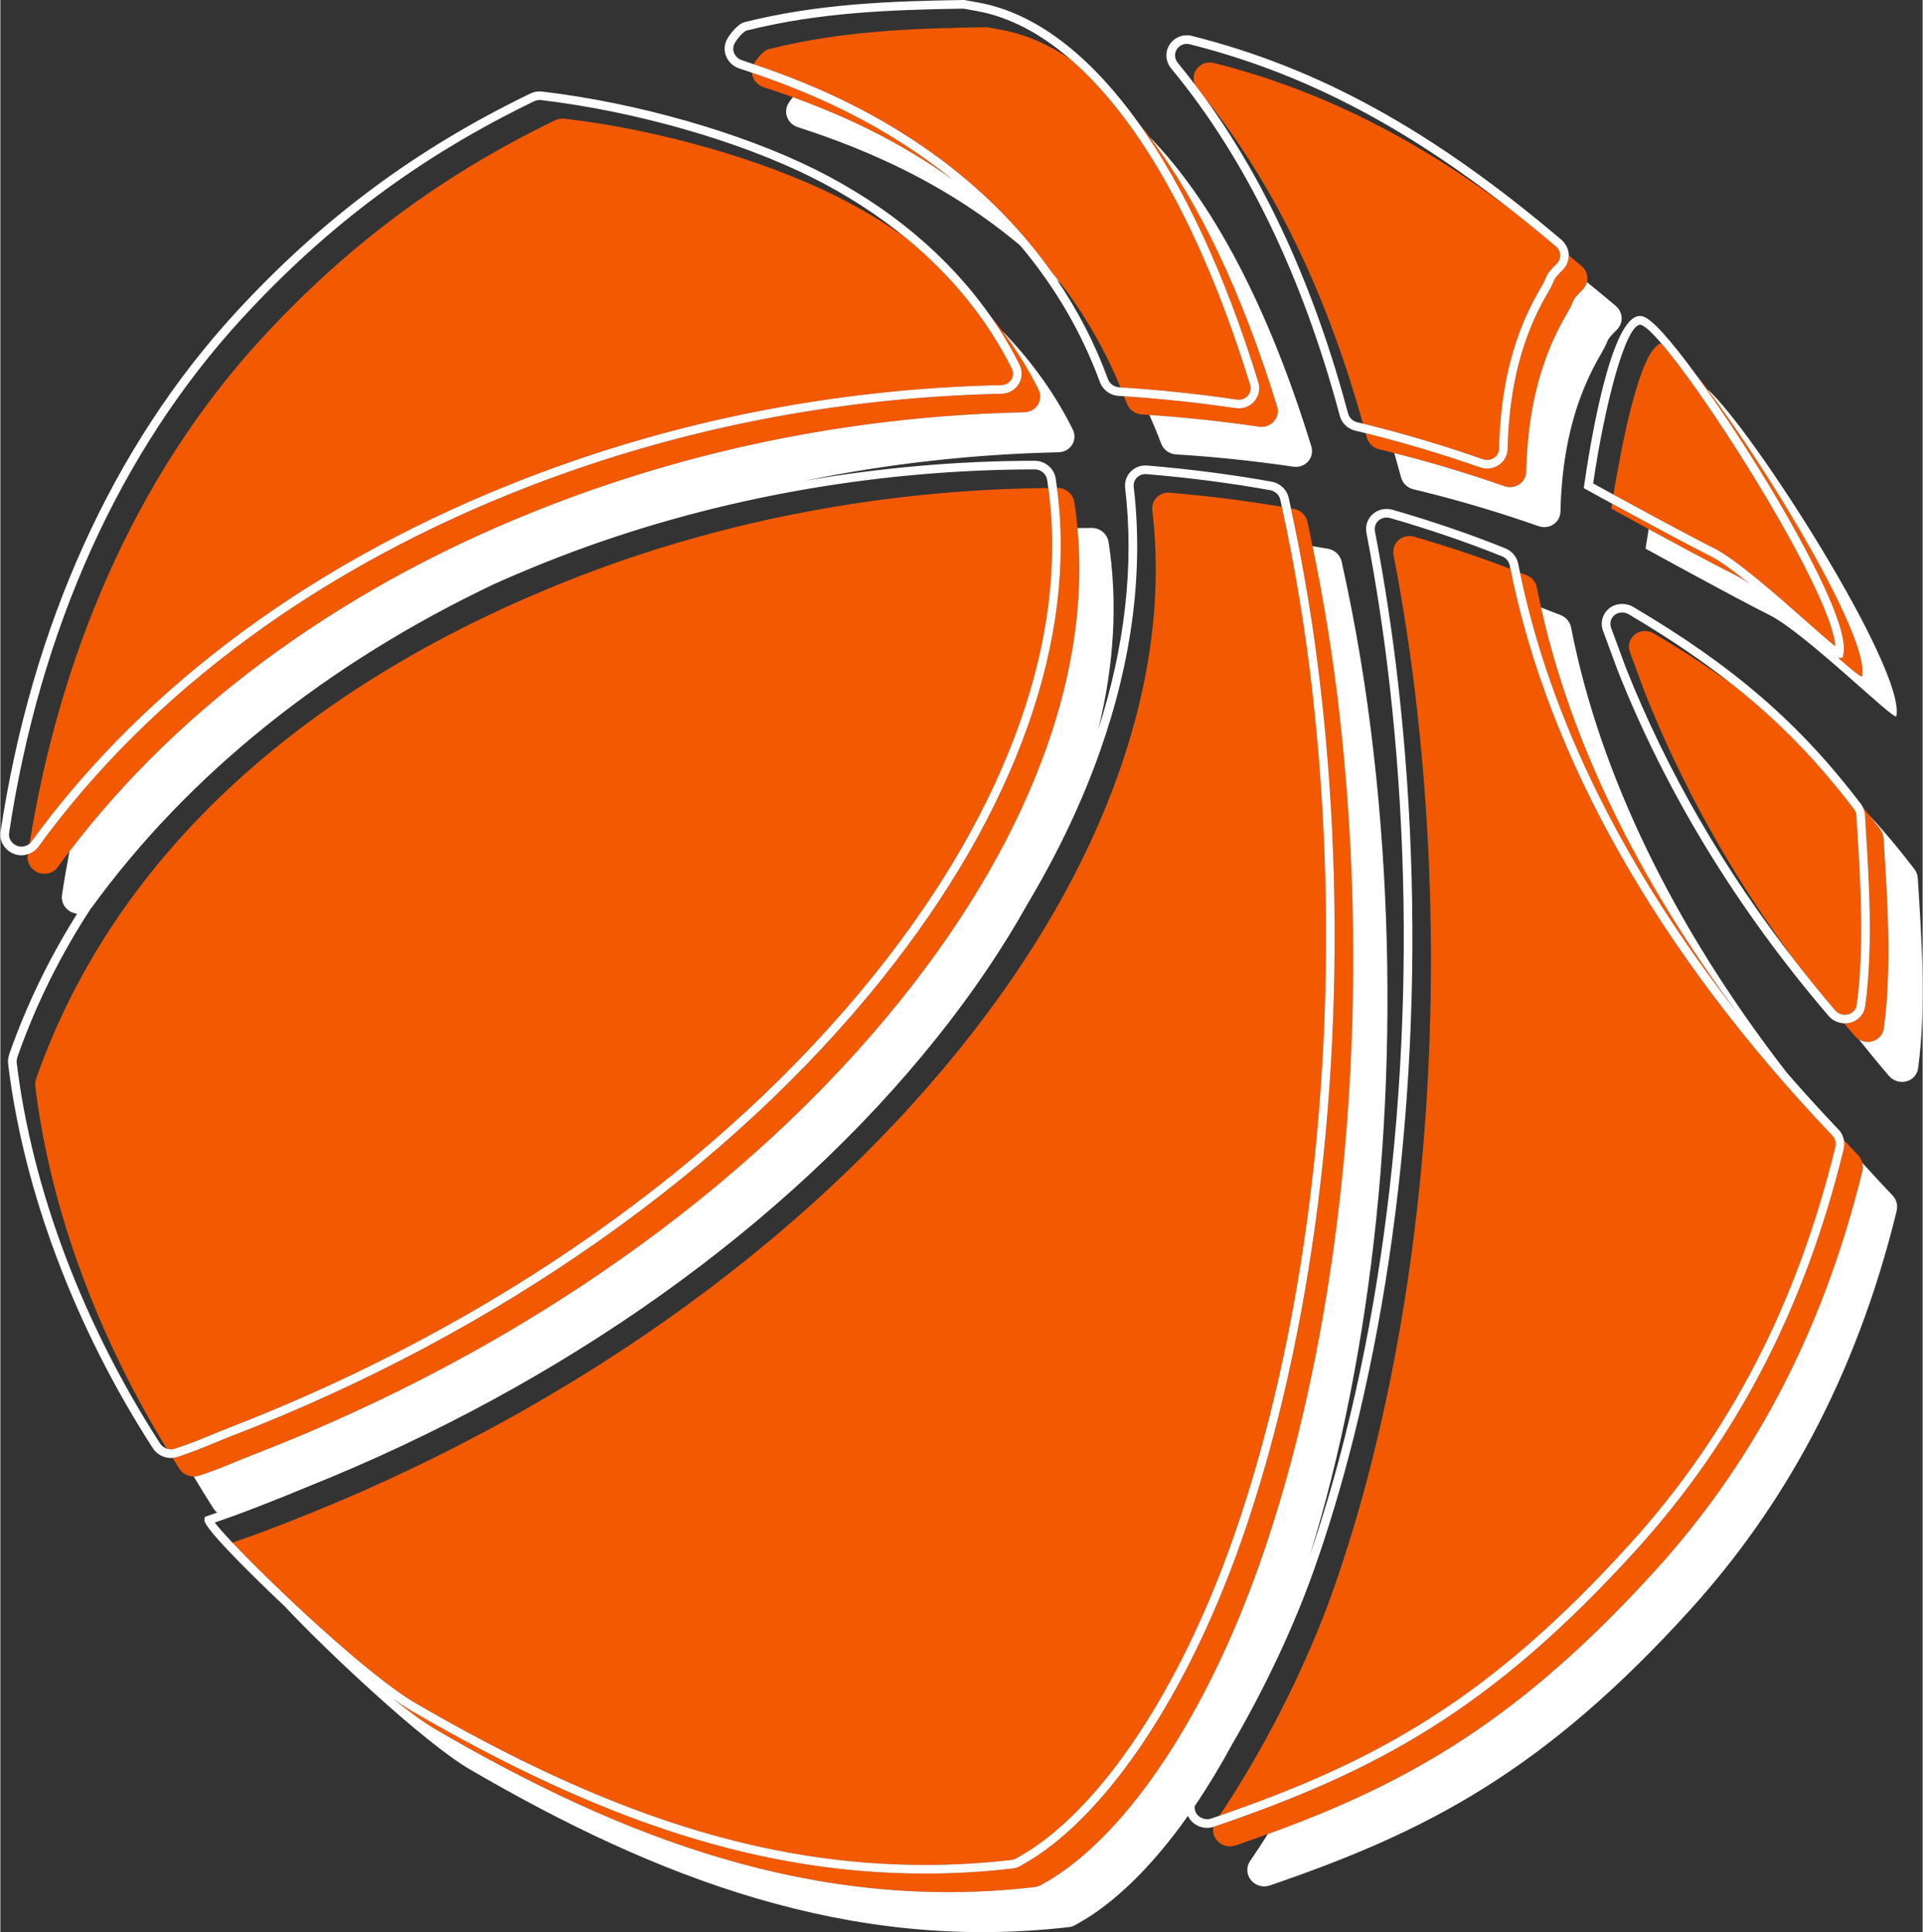
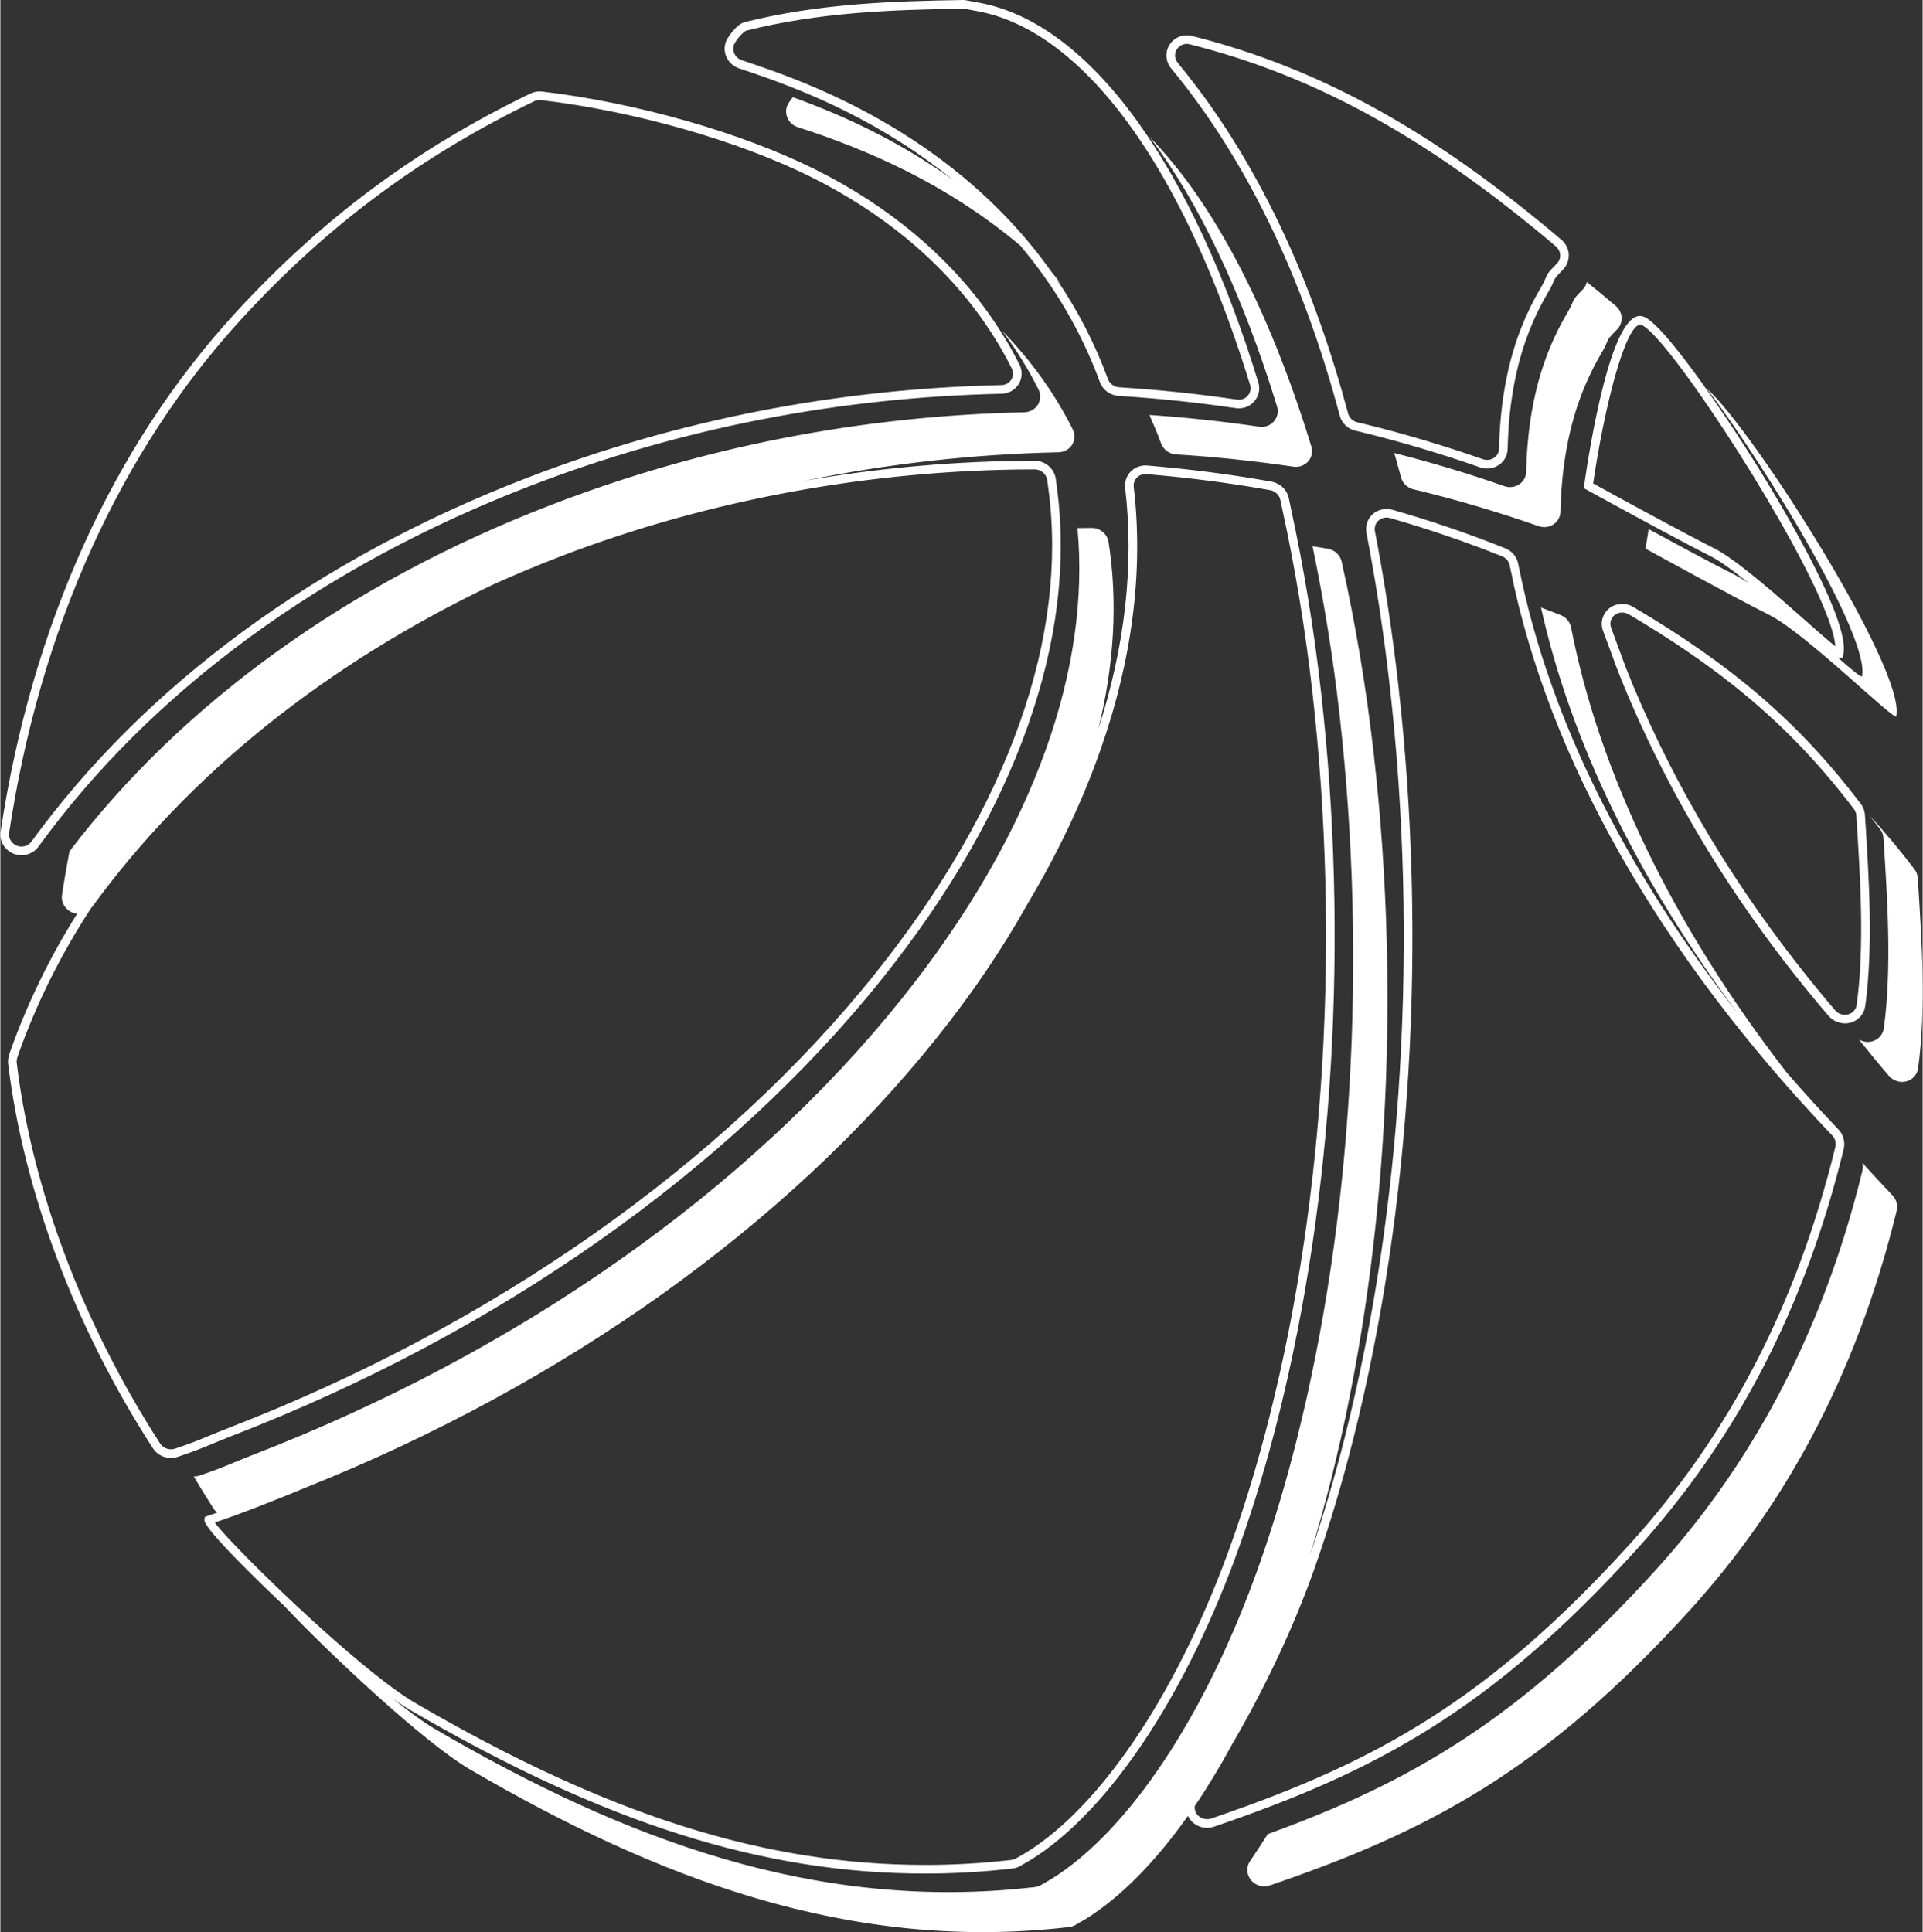
<svg xmlns="http://www.w3.org/2000/svg" xml:space="preserve" width="1852px" height="1861px" version="1.1" style="shape-rendering:geometricPrecision; text-rendering:geometricPrecision; image-rendering:optimizeQuality; fill-rule:evenodd; clip-rule:evenodd" viewBox="0 0 1731.55 1740.62">
  <rect x="0" y="0" width="1731.55" height="1740.62" fill="#333333" stroke="none" />
  <defs>
    <style type="text/css">
   
    .fil0 {fill:#F25900;fill-rule:nonzero}
    .fil1 {fill:white;fill-rule:nonzero}
   
  </style>
  </defs>
  <g id="Layer_x0020_1">
-     <path class="fil0" d="M1575.66 526.01c-13.71,-11.17 -26.43,-20.64 -35.33,-25.09 -21.26,-10.65 -62.56,-33.02 -88.55,-47.21 -0.43,2.85 -0.67,4.51 -0.67,4.51 0,0 14.51,7.99 33.65,18.41 25.52,13.88 59.27,32.07 77.9,41.4 3.76,1.88 8.17,4.64 13,7.98l0 0zm-687.06 -501.53c-69.45,1.07 -131.9,3.56 -196.74,19.85 -4.19,1.04 -10.65,8.64 -13.29,13.51 30.44,10.21 59.22,21.9 85.52,34.99 77.04,38.3 138.85,90.04 182.86,152.25 2.78,3.42 5.59,6.82 8.26,10.31 22.05,28.86 40.02,60.18 53.73,93.58 33.96,2.1 69.24,5.79 104.91,11.01 3.86,0.59 7.41,-0.78 9.78,-3.46 2.38,-2.69 3.16,-6.34 2.1,-9.78 -42.29,-137.81 -98.99,-239.27 -162.14,-293.66 -20.21,-13.49 -40.97,-22.36 -62.03,-26.25l-12.96 -2.35 0 0zm-30.42 137.61c-28.97,-23.51 -61.55,-44.41 -97.54,-62.3 -25.74,-12.81 -53.9,-24.26 -83.66,-34.29 0.46,5.94 4.57,11.2 10.51,13.06 8.94,2.86 17.73,5.87 26.39,9.01 24.27,8.76 47.43,18.55 69.08,29.33 27.02,13.43 52.09,28.56 75.22,45.19zm271.27 199.58c-3.46,3.94 -8.54,6.21 -13.9,6.21 -0.95,0 -1.9,-0.07 -2.84,-0.21 -34.18,-5 -67.97,-8.56 -100.6,-10.69 0.84,2.17 1.77,4.3 2.57,6.49 2.08,5.6 7.39,9.52 13.41,9.88 2.29,0.14 4.64,0.34 6.94,0.49 31.88,2.13 65.06,5.62 98.85,10.57 5.02,0.76 10.03,-1.07 13.25,-4.73 3.27,-3.68 4.37,-8.75 2.9,-13.5 -31.37,-102.22 -70.74,-184.58 -114.87,-242.84 -3.46,-4.57 -6.94,-9.02 -10.46,-13.29 41.59,57.97 78.66,137.3 108.46,234.4 1.87,6.06 0.48,12.51 -3.71,17.22l0 0zm-901.38 948.78c238.45,-92.22 445.92,-238.14 584.08,-410.96 59.83,-74.79 103.71,-151.04 130.39,-226.5 24.22,-68.51 33.45,-134.74 27.7,-197.23 -0.72,-7.89 -1.65,-15.74 -2.86,-23.52 -1.16,-7.24 -7.61,-12.68 -15.11,-12.67 -0.15,0 -0.31,0 -0.46,0 8.94,67.59 0.17,139.57 -26.19,214.13 -26.84,75.92 -70.92,152.51 -131.02,227.64 -138.54,173.28 -346.55,319.65 -585.71,412.14 -8,3.12 -13.63,5.45 -18.61,7.52 -8.9,3.69 -15.93,6.6 -30.73,11.55 -1.46,0.48 -2.96,0.72 -4.47,0.83 2.05,3.28 4.07,6.59 6.17,9.82 2.88,4.45 7.86,6.99 12.97,6.98 1.57,0 3.15,-0.22 4.69,-0.73 22.87,-7.65 26.78,-10.3 49.16,-19.01l0 0.01zm-22 -24.22c237.9,-92 444.75,-237.52 582.45,-409.76 59.56,-74.44 103.21,-150.27 129.76,-225.37 26.08,-73.74 34.67,-144.82 25.69,-211.43 -144.41,1.19 -289.55,28.27 -420.4,78.63 -247.37,95.22 -419.8,250.99 -490.84,451.93 -1.28,3.77 -1.54,6.03 -1.3,8.14 13.82,114.41 58.54,228.94 118.4,326.65 2.33,0.81 4.91,0.92 7.28,0.14 14.51,-4.86 21.43,-7.72 30.19,-11.35 5.02,-2.08 10.69,-4.44 18.77,-7.58zm627.19 393.89c0,0 0.01,0 0.01,0 25.7,0 51.76,-1.52 77.46,-4.51 1.68,-0.22 2.78,-0.56 3.88,-1.2l9.55 -5.53c69.13,-42.85 138.54,-147.92 185.55,-281 12.38,-34.95 23.68,-72.62 33.58,-111.96 49.98,-198.67 63.68,-430.28 38.57,-652.17 -6.4,-56.87 -15.72,-113.05 -27.57,-167.2 -32.5,-5.5 -66.35,-9.8 -100.9,-12.69 -4.38,-0.37 -8.66,1.13 -11.73,4.2 -3.03,3.05 -4.5,7.32 -4.03,11.59 8.86,75.21 -1.29,154.79 -30.19,236.53 -29.22,82.69 -76.57,165.26 -140.63,245.37 -145.37,181.78 -362.81,335.01 -612.15,431.46 -18.73,7.27 -25.75,9.91 -45.6,16.72 37.05,39.22 122.71,120.02 164.56,144.42 173.19,100.96 314.95,145.97 459.65,145.97l-0.01 0zm317.55 -402.3c-9.96,39.58 -21.33,77.48 -33.79,112.66 -47.57,134.69 -118.19,241.26 -188.89,285.07l-9.63 5.59c-2.52,1.46 -4.86,1.93 -6.82,2.19 -26.05,3.03 -52.42,4.57 -78.42,4.57 -0.01,0 -0.01,0 -0.01,0 -146.15,0 -289.11,-45.35 -463.57,-147.03 -5.03,-2.93 -10.63,-6.67 -16.52,-10.86 14.89,11.97 28.43,21.9 39.07,28.09 166.86,97.26 341.22,165.06 539.53,141.96 2,-0.26 3.66,-0.7 5.38,-1.7l9.53 -5.52c69.9,-43.31 139.7,-148.39 187.28,-283.07 12.45,-35.16 23.78,-72.98 33.68,-112.31 50.07,-199.03 63.83,-431.16 38.67,-653.55 -5.81,-51.55 -14.08,-102.47 -24.37,-151.86 -1.53,-7.38 -2.98,-14.81 -4.61,-22.11 -1.33,-5.82 -6.09,-10.42 -12.14,-11.56 -0.89,-0.16 -1.8,-0.29 -2.69,-0.45 11.6,53.49 20.76,108.88 27.08,164.96 25.21,222.78 11.44,455.38 -38.76,654.93l0 0zm108.67 -791.27c-3.76,3.3 -5.49,8.37 -4.57,13.27 8.77,45.43 15.84,91.88 21.03,138.05 26.06,230.13 11.73,470.68 -40.24,677.24 -10.39,41.37 -22.29,81.1 -35.38,118.07 -26.28,74.37 -66.34,149.4 -102.22,202.57 139.93,-48.5 241.4,-103.12 370.01,-245.08 89.75,-99.1 150.18,-215.91 184.74,-357.09 0.94,-3.96 0.01,-7.78 -2.55,-10.46 -155.85,-163.52 -256.06,-339.98 -290.04,-510.57 -27.89,-10.68 -56.96,-20.43 -86.75,-29.02 -4.96,-1.4 -10.24,-0.27 -14.03,3.02zm232.1 927.32c82.6,-91.22 148.54,-207.27 185.62,-358.77 0.6,-2.5 0.62,-5.08 0.04,-7.52 -0.57,-2.41 -1.75,-4.67 -3.56,-6.56 -4.41,-4.64 -8.76,-9.27 -13.07,-13.92 0.49,2.68 0.45,5.5 -0.22,8.31 -34.87,142.49 -95.88,260.39 -186.52,360.48 -132.03,145.72 -235.66,200.22 -380.72,249.78 -0.16,0.06 -0.33,0.08 -0.49,0.13 -0.8,4.05 0.15,8.39 2.91,11.88 4.07,4.97 10.86,6.99 16.92,4.9 9.9,-3.38 19.61,-6.8 29.19,-10.28 127.05,-46.1 226.88,-102.64 349.9,-238.43l0 0zm-103.81 -866.57c-1.34,-6.07 -2.63,-12.12 -3.8,-18.15 -0.98,-4.96 -4.46,-9.06 -9.26,-11 -1.92,-0.78 -3.91,-1.5 -5.84,-2.26 27.24,131.96 94.45,267.45 196.62,397.62 -91.18,-121.83 -151.22,-246.89 -177.72,-366.21zm-891.11 -92.66c134.82,-51.92 278.11,-79.93 425.75,-83.22 4.98,-0.11 9.58,-2.7 12.16,-6.86 2.54,-4.14 2.75,-9.34 0.51,-13.78 -9.19,-18.41 -20.11,-36.01 -32.65,-52.72 -3.52,-4.69 -7.19,-9.29 -10.96,-13.84 9.96,14.18 18.85,28.92 26.5,44.24 2.84,5.64 2.59,12.2 -0.67,17.54 -3.3,5.32 -9.04,8.57 -15.39,8.72 -147.24,3.27 -290.03,31.18 -424.44,82.95 -187.96,72.35 -341.26,184.83 -443.31,325.28 -2.33,3.19 -5.68,5.42 -9.41,6.59 -0.04,0.24 -0.08,0.5 -0.12,0.74 -1.02,6.64 2.83,13.16 9.29,15.78 6.41,2.64 13.73,0.61 17.68,-4.81 3.48,-4.79 7.02,-9.53 10.62,-14.24 102.38,-134.44 252.19,-242.22 434.44,-312.37zm-21.97 -24.22c135.25,-52.09 278.93,-80.18 427.06,-83.48 3.71,-0.08 7.05,-1.95 8.95,-5.01 1.84,-3.02 1.98,-6.75 0.35,-9.98 -22.13,-44.35 -54.46,-84.04 -95.31,-117.58 -19.47,-13.87 -40.49,-26.53 -63.03,-37.76 -66.16,-32.91 -158.89,-59.61 -244.59,-69.71 -2.89,-0.32 -5.82,0.18 -8.34,1.4 -102.33,49.5 -187.31,112.68 -264.57,196.75 -116.23,126.57 -182.37,289.55 -208.95,455.03 0.6,-0.51 1.17,-1.06 1.63,-1.7 102.93,-141.67 257.44,-255.07 446.8,-327.95l0 -0.01zm1189.74 483.42c4.13,-1.09 7.16,-4.44 7.71,-8.52 7.2,-52.68 3.33,-113.55 -0.1,-167.26l-0.21 -3.46c-0.14,-2.07 -0.9,-4.08 -2.2,-5.8 -32.6,-42.83 -66.72,-78.17 -107.89,-110.94 -21.99,-16.03 -45.82,-31.53 -72.26,-47.14 -5.43,-3.22 -12.26,-2.95 -17.13,0.84 -2.18,1.73 -3.72,3.94 -4.6,6.4 -1.06,2.98 -1.11,6.27 0.09,9.45l13.28 36.03c32.6,82.13 77.24,163.84 137.02,244.35 11.16,14.31 22.68,28.46 34.63,42.42 2.21,2.53 5.42,4 8.78,4 0.98,0 1.95,-0.12 2.89,-0.37l-0.01 0zm21.58 24.34c5.62,-1.48 9.8,-6.08 10.56,-11.76 7.41,-54.2 3.18,-117.04 -0.28,-171.48 -0.2,-2.85 -1.25,-5.6 -2.98,-7.89 -3.3,-4.33 -6.61,-8.57 -9.94,-12.75 -1.86,-2.33 -3.73,-4.59 -5.6,-6.87 1,2.1 1.65,4.33 1.81,6.65l0.21 3.49c3.45,54.07 7.34,115.36 0.04,168.79 -0.97,7.21 -6.23,13.09 -13.41,15 -1.59,0.41 -3.23,0.63 -4.87,0.63 -0.25,0 -0.49,-0.08 -0.73,-0.08 3.18,3.81 6.33,7.62 9.59,11.42 1.08,1.24 2.34,2.26 3.7,3.09 3.53,2.13 7.82,2.84 11.9,1.76l0 0zm-609.01 -875.2c-2.58,4.04 -2.81,9.01 -0.9,13.29 3.04,4 6.08,7.99 9.05,12.1 57.85,72.55 107.14,167.5 142.22,293.26l2.87 0.69c34.84,8.59 70.23,19.15 105.21,31.39 1.24,0.44 2.51,0.66 3.81,0.66 2.19,0 4.3,-0.63 6.1,-1.82 2.81,-1.85 4.52,-4.94 4.6,-8.29 0.82,-37.36 6.51,-71.19 16.9,-100.55 5.31,-15.09 12.05,-29.64 20.01,-43.23 3.42,-5.79 4.54,-8.5 5.27,-10.3 1.61,-3.9 2.42,-5.09 10.05,-12.86 1.97,-2.05 3.02,-4.87 2.86,-7.72 -0.18,-2.86 -1.6,-5.66 -3.89,-7.64 -13.94,-11.84 -27.68,-23.04 -41.29,-33.68 -81.12,-60.34 -166.54,-106.39 -267.02,-131.6 -6.23,-1.58 -12.56,1.12 -15.85,6.3zm322.34 190.16c-0.83,2 -2.07,5.02 -5.76,11.28 -7.71,13.16 -14.23,27.25 -19.38,41.88 -10.12,28.58 -15.66,61.6 -16.47,98.13 -0.13,5.91 -3.16,11.36 -8.08,14.61 -3.07,2.02 -6.67,3.09 -10.39,3.09 -2.17,0 -4.32,-0.37 -6.38,-1.09 -34.29,-12 -68.97,-22.35 -103.11,-30.82 0.35,1.3 0.73,2.56 1.08,3.86 1.4,5.26 5.71,9.44 11.22,10.72l7.86 1.89c1.88,0.46 3.79,0.99 5.67,1.47 32.79,8.27 66.14,18.25 99.17,29.8 4.49,1.59 9.45,0.98 13.33,-1.59 3.9,-2.56 6.24,-6.81 6.34,-11.43 0.82,-36.97 6.44,-70.42 16.68,-99.36 5.31,-15.08 11.97,-29.34 19.71,-42.55 9.25,-15.69 2.32,-9.76 14.73,-22.4 1.78,-1.84 2.95,-4.12 3.53,-6.57 0.33,-1.33 0.53,-2.7 0.45,-4.1 -0.26,-3.93 -2.15,-7.7 -5.24,-10.36 -3.83,-3.25 -7.67,-6.42 -11.52,-9.61 0.04,4.73 -1.72,9.33 -5.02,12.74 -7.14,7.29 -7.36,7.83 -8.42,10.41zm53.72 192.43c25.73,14.04 68.9,37.47 90.75,48.42 19.68,9.85 55.93,41.88 82.39,65.27 10.29,9.09 20.84,18.4 26.67,23 -2.69,-46.12 -109.6,-218.12 -156.71,-272.93 -19.96,4.11 -37.41,101.05 -43.1,136.24zm207.11 143.83l-0.66 3.07 -3.47 0.24c-0.18,0 -0.37,-0.02 -0.56,-0.04 12.54,10.98 21.13,18.14 21.48,16.5 7.23,-34.04 -83.75,-184.97 -139.59,-258.89 -3.78,-5 -7.39,-9.64 -10.8,-13.87 19.65,26.83 41.07,59.34 57.18,85.34 19.57,31.58 82.92,137.03 76.42,167.65z" />
    <path class="fil1" d="M1426.29 439.75l2.35 1.3c0.27,0.15 9.64,5.3 23.14,12.67 25.99,14.18 67.29,36.56 88.55,47.21 8.9,4.45 21.62,13.92 35.33,25.09 15.22,12.4 31.64,26.9 45.41,39.06 25.94,22.93 31.18,27.19 34.42,27.59 0.19,0.03 0.37,0.04 0.56,0.04l3.47 -0.23 0.65 -3.08c6.51,-30.62 -56.85,-136.06 -76.42,-167.64 -16.11,-26 -37.54,-58.51 -57.18,-85.35 -20.44,-27.92 -38.96,-49.68 -47.56,-51.51 -0.7,-0.15 -1.42,-0.22 -2.13,-0.22 -26.29,0 -45.08,116.66 -50.21,152.41l-0.38 2.66 0 0zm-760.58 -378.08c3.81,1.22 7.5,2.56 11.26,3.82 29.76,10.04 57.92,21.49 83.66,34.29 35.99,17.9 68.57,38.79 97.54,62.3 22.4,18.18 42.62,37.94 60.53,59.15 31.12,36.88 55.29,78.1 71.74,123 2.63,7.09 9.23,11.96 16.83,12.41 1.6,0.1 3.24,0.24 4.84,0.35 32.63,2.12 66.43,5.67 100.6,10.68 0.95,0.14 1.9,0.21 2.84,0.21 5.36,0 10.43,-2.27 13.9,-6.21 4.19,-4.71 5.58,-11.16 3.71,-17.22 -29.8,-97.1 -66.87,-176.42 -108.46,-234.4 -43.72,-60.95 -92.44,-98.29 -143.02,-107.61l-13.34 -2.44 -0.38 0c-66.31,1.03 -131.33,3.32 -197.62,19.97 -6.56,1.64 -15.12,12.91 -16.93,17.98 -0.6,1.78 -0.94,3.68 -0.99,5.73 -0.07,8.11 5.4,15.51 13.29,17.99l0 0zm-4.97 -21.16c1.36,-3.83 8.44,-12.24 11.47,-12.99 65.37,-16.42 129.77,-18.72 195.47,-19.74l12.59 2.3c28.53,5.26 56.51,19.93 83.32,43.02 63.14,54.38 119.85,155.85 162.14,293.65 1.06,3.45 0.27,7.1 -2.11,9.79 -2.36,2.68 -5.92,4.04 -9.77,3.45 -35.67,-5.22 -70.95,-8.91 -104.92,-11 -0.4,-0.03 -0.8,-0.07 -1.2,-0.09 -4.45,-0.27 -8.47,-3.22 -10,-7.34 -11.68,-31.89 -27.23,-61.93 -46.26,-89.94 -1.49,-2.2 -3,-4.37 -4.53,-6.53 -44.01,-62.22 -105.81,-113.95 -182.85,-152.26 -26.3,-13.08 -55.08,-24.77 -85.52,-34.99 -3.52,-1.17 -6.95,-2.42 -10.51,-3.56 -4.68,-1.47 -7.92,-5.79 -7.88,-10.44 0.03,-1.22 0.22,-2.35 0.56,-3.33l0 0zm-470.48 1260.48c4.99,-2.06 10.62,-4.4 18.61,-7.51 239.16,-92.49 447.17,-238.86 585.71,-412.14 60.11,-75.13 104.18,-151.72 131.02,-227.64 26.36,-74.57 35.13,-146.54 26.19,-214.13 -0.38,-2.85 -0.73,-5.7 -1.17,-8.53 -1.46,-9.09 -9.59,-15.94 -18.95,-15.94 -69.43,0.09 -139.09,6.26 -207.34,18.05 -76.86,13.27 -151.91,33.68 -222.75,60.95 -196.63,75.69 -343.68,188.06 -432.4,329.04 -24.9,39.56 -45.2,81.37 -60.72,125.26 -1.38,4.05 -1.82,6.89 -1.49,9.85 13.86,114.66 60.18,237.7 130.42,346.46 3.5,5.41 9.72,8.78 16.21,8.78 0.5,0 0.98,-0.08 1.47,-0.12 1.51,-0.11 3.01,-0.35 4.47,-0.83 14.8,-4.94 21.82,-7.85 30.72,-11.55zm-40.42 4.03c-2.4,-0.83 -4.54,-2.39 -5.92,-4.53 -69.61,-107.78 -115.5,-229.66 -129.22,-343.14 -0.14,-1.24 -0.1,-2.88 1.11,-6.41 16.5,-46.67 38.56,-90.94 65.8,-132.66 79.02,-120.98 202.22,-220.23 363.78,-292.39 19.15,-8.55 38.77,-16.76 58.99,-24.54 132.86,-51.15 280.62,-78.28 427.31,-78.49 5.57,0 10.4,4.04 11.26,9.39 0.38,2.46 0.68,4.94 1.02,7.42 8.98,66.61 0.39,137.69 -25.69,211.43 -26.54,75.1 -70.2,150.93 -129.76,225.37 -137.7,172.24 -344.55,317.75 -582.45,409.76 -8.08,3.14 -13.75,5.5 -18.78,7.58 -8.76,3.64 -15.68,6.5 -30.19,11.35 -2.36,0.78 -4.94,0.67 -7.27,-0.14l0.01 0zm203.33 224.99c5.89,4.2 11.48,7.93 16.52,10.86 174.45,101.68 317.42,147.03 463.57,147.03 0,0 0,0 0.01,0 25.99,0 52.36,-1.54 78.42,-4.57 1.96,-0.26 4.3,-0.72 6.82,-2.19l9.63 -5.59c70.69,-43.81 141.31,-150.38 188.89,-285.06 12.45,-35.19 23.82,-73.09 33.79,-112.66 50.2,-199.56 63.96,-432.16 38.75,-654.94 -6.31,-56.08 -15.47,-111.47 -27.08,-164.96 -0.68,-3.13 -1.27,-6.32 -1.97,-9.44 -1.69,-7.38 -7.65,-13.08 -15.24,-14.52 -35.61,-6.41 -73.35,-11.31 -112.17,-14.57 -5.6,-0.44 -10.95,1.48 -14.8,5.34 -3.87,3.88 -5.74,9.27 -5.13,14.79 8.16,69.31 0.01,142.39 -24.19,217.49 -1.85,5.75 -3.77,11.51 -5.82,17.29 -29.03,82.19 -76.13,164.37 -139.99,244.24 -144.94,181.24 -361.76,334.04 -610.52,430.27 -16.11,6.24 -23.67,9.1 -37.39,13.88 -2.63,0.91 -5.45,1.88 -8.62,2.97l-2.6 1.1 -0.26 2.49c-0.82,8.08 54.59,61.11 72.17,77.71 0.11,0.1 0.23,0.22 0.34,0.32 19.46,18.38 63.47,58.93 96.87,82.72zm-144.13 -140.27c-7.6,-8.05 -13.21,-14.39 -15.92,-18.08 12.66,-4.36 19.99,-7.02 30.31,-10.96 2.57,-0.98 5.42,-2.09 8.5,-3.27 1.16,-0.45 2.27,-0.88 3.54,-1.38 13.64,-5.27 27.17,-10.74 40.6,-16.36 232.96,-97.23 435.35,-243.95 573.18,-416.3 28.84,-36.06 54.26,-72.61 76.21,-109.43 27.08,-45.41 48.85,-91.23 65.04,-137.07 29.1,-82.3 39.33,-162.47 30.4,-238.25 -0.34,-3.14 0.73,-6.21 2.92,-8.42 2.23,-2.23 5.39,-3.37 8.65,-3.08 38.57,3.23 76.07,8.1 111.41,14.46 4.52,0.86 8.08,4.24 9.08,8.6 0.46,2.1 0.86,4.25 1.32,6.35 11.85,54.15 21.17,110.33 27.58,167.2 25.1,221.89 11.41,453.5 -38.57,652.17 -9.91,39.34 -21.21,77.01 -33.58,111.96 -47.01,133.08 -116.42,238.15 -185.56,281l-9.54 5.53c-1.1,0.64 -2.21,0.98 -3.88,1.2 -25.7,2.99 -51.76,4.51 -77.46,4.51 0,0 -0.01,0 -0.01,0 -144.69,0 -286.46,-45.02 -459.65,-145.97 -41.86,-24.4 -127.51,-105.2 -164.57,-144.41zm1264.84 6.16c90.63,-100.09 151.65,-218 186.52,-360.49 0.67,-2.81 0.7,-5.62 0.21,-8.3 -0.64,-3.52 -2.22,-6.78 -4.7,-9.36 -16.16,-16.95 -31.68,-34.05 -46.62,-51.25 -15.24,-17.56 -29.83,-35.22 -43.79,-52.99 -102.17,-130.17 -169.38,-265.66 -196.62,-397.62 -0.55,-2.7 -1.15,-5.4 -1.67,-8.09 -1.23,-6.22 -5.57,-11.39 -11.62,-13.84 -31.81,-12.8 -65.99,-24.48 -101.61,-34.74 -6.15,-1.74 -12.92,-0.28 -17.65,3.83 -4.76,4.18 -7,10.66 -5.81,16.92 8.71,45.17 15.77,91.52 20.97,137.76 26,229.6 11.74,469.62 -40.15,675.86 -9.45,37.62 -20.17,73.68 -31.82,107.58 -1.16,3.36 -2.27,6.82 -3.45,10.15 -24.45,69.19 -63.72,146.39 -105.03,206.5 -3.73,5.39 -4.09,12.22 -1.29,18.08 0.61,1.27 1.32,2.51 2.22,3.66 3.71,4.54 9.19,7.15 15.04,7.15 1.94,0 3.83,-0.32 5.65,-0.9 0.16,-0.05 0.33,-0.07 0.49,-0.12 145.07,-49.58 248.7,-104.07 380.73,-249.79zm-383.25 242.44c-4.4,1.51 -9.67,-0.05 -12.6,-3.65 -1.77,-2.23 -2.44,-4.93 -2.22,-7.54 0.14,-1.73 0.6,-3.43 1.62,-4.92 11.08,-16.12 21.99,-33.47 32.53,-51.54 29.14,-49.95 55.32,-105.54 73.44,-156.79 13.09,-36.99 25.03,-76.83 35.48,-118.42 52.11,-207.11 66.43,-448.12 40.33,-678.62 -5.23,-46.44 -12.32,-92.99 -21.06,-138.34 -0.68,-3.56 0.59,-7.24 3.29,-9.61 1.97,-1.71 4.53,-2.66 7.22,-2.66 1.08,0 2.15,0.15 3.18,0.44 35.35,10.19 69.28,21.79 100.84,34.48 3.6,1.46 6.18,4.51 6.9,8.14 0.21,1.08 0.45,2.17 0.67,3.25 33.98,170.59 134.19,347.06 290.04,510.57 2.57,2.67 3.5,6.49 2.55,10.47 -34.56,141.17 -94.98,257.98 -184.73,357.08 -128.62,141.96 -230.08,196.59 -370.01,245.08 -2.49,0.86 -4.96,1.72 -7.47,2.58l0 0zm-1056.47 -875.39c102.06,-140.45 255.36,-252.93 443.32,-325.27 134.4,-51.77 277.2,-79.68 424.44,-82.96 6.35,-0.14 12.09,-3.4 15.39,-8.72 3.26,-5.33 3.51,-11.89 0.67,-17.53 -7.65,-15.33 -16.55,-30.07 -26.5,-44.25 -37.66,-53.63 -91.29,-98.62 -157.64,-131.66 -66.81,-33.23 -161.02,-60.09 -245.89,-70.09 -3.61,-0.41 -7.29,0.23 -10.46,1.76 -103.34,50 -187.79,112.79 -265.75,197.62 -110.44,120.28 -183.59,281.85 -211.53,467.27 -1.29,8.44 3.51,16.65 11.65,19.96 2.33,0.96 4.78,1.44 7.28,1.44 1.94,0 3.81,-0.4 5.62,-0.97 3.73,-1.18 7.08,-3.41 9.41,-6.6l-0.01 0zm-7.91 -2.87c-3.04,2.58 -7.52,3.41 -11.45,1.79 -4.81,-1.95 -7.66,-6.72 -6.91,-11.6 27.71,-183.89 100.18,-344.05 209.57,-463.18 77.28,-84.09 160.98,-146.33 263.4,-195.89 1.5,-0.72 3.21,-1.1 4.94,-1.1 0.43,0 0.86,0.02 1.27,0.07 84.01,9.9 177.24,36.46 243.31,69.33 31.49,15.68 60.05,34.1 85.34,54.86 40.87,33.54 73.18,73.23 95.31,117.58 1.63,3.23 1.5,6.97 -0.35,9.98 -1.89,3.06 -5.23,4.94 -8.94,5.02 -148.14,3.29 -291.82,31.39 -427.06,83.47 -189.37,72.89 -343.87,186.29 -446.81,327.95 -0.46,0.66 -1.02,1.21 -1.62,1.72l0 0zm1640.18 161.27c7.18,-1.9 12.45,-7.79 13.41,-14.99 7.31,-53.44 3.41,-114.73 -0.04,-168.8l-0.21 -3.48c-0.16,-2.32 -0.8,-4.56 -1.8,-6.66 -0.55,-1.15 -1.18,-2.28 -1.97,-3.32 -55.28,-72.62 -114.66,-124 -204.94,-177.31 -6.68,-3.96 -15.53,-3.52 -21.53,1.15 -2.68,2.13 -4.7,4.95 -5.84,8.14 -1.41,3.97 -1.37,8.16 0.11,12.08l13.32 36.12c43.75,110.24 107.65,214.87 189.96,311.01 3.55,4.07 8.6,6.4 13.93,6.61 0.24,0.01 0.48,0.08 0.73,0.08 1.64,-0.01 3.28,-0.22 4.87,-0.63zm-13.66 -11.14c-11.95,-13.96 -23.47,-28.11 -34.63,-42.42 -65.18,-83.56 -116.91,-172.92 -153.96,-266.28l-13.29 -36.05c-0.84,-2.21 -0.86,-4.55 -0.07,-6.77 0.66,-1.85 1.79,-3.42 3.33,-4.65 1.88,-1.47 4.19,-2.24 6.68,-2.24 2.12,0 4.22,0.57 6.09,1.68 36.02,21.27 67.01,42.25 94.81,64.38 41.17,32.78 75.29,68.11 107.89,110.94 1.3,1.72 2.05,3.73 2.2,5.8l0.22 3.46c3.42,53.71 7.29,114.58 0.09,167.26 -0.55,4.08 -3.57,7.43 -7.7,8.52 -0.94,0.25 -1.91,0.38 -2.89,0.38 -3.35,0 -6.56,-1.47 -8.78,-4.01l0.01 0zm-446.27 -535.71c1.79,6.72 7.19,11.9 14.06,13.49l7.84 1.88c0.45,0.11 0.91,0.24 1.36,0.35 34.14,8.47 68.82,18.83 103.12,30.82 2.05,0.72 4.19,1.09 6.37,1.09 3.73,0 7.33,-1.07 10.38,-3.09 4.94,-3.24 7.95,-8.7 8.09,-14.61 0.81,-36.53 6.35,-69.55 16.47,-98.13 5.15,-14.63 11.67,-28.72 19.38,-41.88 3.69,-6.26 4.94,-9.28 5.76,-11.28 1.07,-2.58 1.28,-3.12 8.42,-10.4 3.3,-3.41 5.06,-8.01 5.02,-12.74 0,-0.29 0.06,-0.57 0.04,-0.87 -0.32,-4.96 -2.71,-9.72 -6.59,-13.06 -115.84,-98.35 -218.55,-155.01 -332.99,-183.74 -7.67,-1.94 -15.86,1.35 -20.09,7.98 -4.22,6.61 -3.61,15.19 1.51,21.33 66.94,80.96 118.03,186.22 151.85,312.86zm-146.82 -330.01c1.95,-3.06 5.4,-4.95 9.01,-4.95 0.88,0 1.76,0.11 2.63,0.33 99.5,24.97 190.12,71.39 288.55,148.42 13.6,10.64 27.35,21.85 41.29,33.68 2.29,1.98 3.71,4.77 3.89,7.64 0.16,2.85 -0.89,5.67 -2.86,7.72 -7.63,7.77 -8.44,8.96 -10.05,12.86 -0.74,1.8 -1.85,4.51 -5.27,10.3 -7.96,13.59 -14.7,28.14 -20.01,43.23 -10.39,29.36 -16.08,63.19 -16.9,100.55 -0.08,3.35 -1.8,6.45 -4.6,8.29 -1.8,1.19 -3.91,1.82 -6.1,1.82 -1.3,0 -2.57,-0.22 -3.81,-0.65 -34.99,-12.24 -70.38,-22.8 -105.21,-31.4l-2.87 -0.68 -5.02 -1.2c-4.09,-0.96 -7.29,-4 -8.34,-7.94 -29.86,-111.83 -73.14,-207.19 -128.86,-284.13 -2.97,-4.1 -6.01,-8.1 -9.05,-12.09 -5.07,-6.67 -10.2,-13.24 -15.47,-19.61 -2.96,-3.55 -3.34,-8.44 -0.95,-12.19l0 0zm417.71 248.01l0.01 0c3.63,0.77 10.22,6.87 18.76,16.82 47.12,54.81 154.03,226.81 156.71,272.93 -5.82,-4.59 -16.37,-13.91 -26.66,-23 -26.46,-23.38 -62.72,-55.42 -82.39,-65.27 -21.85,-10.95 -65.03,-34.37 -90.75,-48.42 -8.44,-4.61 -15.01,-8.21 -18.32,-10.03 10.15,-69.31 28.95,-143.03 42.63,-143.03l0.01 0zm-399.95 1329.72c-1.03,1.49 -1.49,3.19 -1.62,4.92 11.78,-17.35 23.21,-36.22 34.15,-56.45 -10.54,18.06 -21.46,35.41 -32.53,51.53l0 0zm599.52 -1013.04c-0.35,1.64 -8.93,-5.52 -21.48,-16.51 -3.23,-0.4 -8.46,-4.67 -34.41,-27.6 -13.77,-12.16 -30.19,-26.65 -45.41,-39.05 -4.83,-3.34 -9.25,-6.1 -13,-7.98 -18.64,-9.33 -52.38,-27.52 -77.9,-41.4 -1.79,10.74 -2.78,17.62 -2.78,17.62 0,0 78.95,43.47 111.56,59.8 32.61,16.34 113.21,96.25 114.29,91.14 8.88,-41.73 -129.8,-259.03 -170.47,-294.92 55.84,73.92 146.83,224.85 139.6,258.9zm-266.14 -326.15c-7.74,13.21 -14.39,27.48 -19.7,42.56 -10.24,28.93 -15.87,62.38 -16.68,99.35 -0.11,4.63 -2.45,8.88 -6.34,11.44 -3.89,2.56 -8.85,3.17 -13.34,1.59 -33.02,-11.56 -66.38,-21.54 -99.16,-29.81 2.08,7.23 4.13,14.52 6.12,21.95 1.41,5.26 5.71,9.44 11.22,10.72l7.87 1.88c34.59,8.53 69.92,19.06 104.83,31.28 4.5,1.59 9.45,0.98 13.33,-1.59 3.9,-2.56 6.24,-6.8 6.34,-11.44 0.82,-36.96 6.45,-70.41 16.68,-99.35 5.31,-15.08 11.97,-29.35 19.71,-42.56 9.25,-15.69 2.32,-9.75 14.73,-22.39 2.74,-2.84 4.2,-6.69 3.98,-10.67 -0.26,-3.93 -2.16,-7.7 -5.24,-10.35 -8.67,-7.37 -17.37,-14.52 -26.09,-21.57 -0.59,2.44 -1.76,4.72 -3.53,6.56 -12.41,12.65 -5.48,6.71 -14.73,22.4l0 0zm316.35 507.93c-0.19,-2.85 -1.24,-5.6 -2.97,-7.89 -13.27,-17.44 -26.79,-33.58 -40.83,-48.78 3.33,4.18 6.64,8.42 9.95,12.75 1.72,2.3 2.78,5.04 2.97,7.89 3.46,54.44 7.69,117.29 0.29,171.48 -0.77,5.68 -4.95,10.28 -10.57,11.76 -4.08,1.08 -8.36,0.37 -11.89,-1.77 8.78,11 17.79,21.99 27.17,32.94 3.88,4.44 9.95,6.35 15.61,4.86 5.62,-1.49 9.8,-6.08 10.56,-11.77 7.4,-54.19 3.17,-117.03 -0.29,-171.47l0 0zm-1281.77 -265.06c-161.57,72.16 -284.76,171.41 -363.78,292.39 0.3,-0.33 0.61,-0.64 0.88,-1 87.19,-120 211.58,-219.61 362.9,-291.39zm56.19 -31.8c70.83,-27.27 145.89,-47.68 222.75,-60.95 74.72,-15.32 151.23,-23.97 228.96,-25.7 4.98,-0.11 9.58,-2.69 12.16,-6.86 2.54,-4.14 2.75,-9.34 0.52,-13.78 -16.08,-32.21 -37.48,-61.98 -63.53,-88.75 12.53,16.72 23.46,34.31 32.64,52.72 2.24,4.44 2.03,9.63 -0.5,13.78 -2.59,4.17 -7.18,6.75 -12.16,6.86 -147.65,3.29 -290.94,31.3 -425.75,83.22 -182.26,70.14 -332.07,177.93 -434.45,312.37 -2.47,13.08 -4.73,26.18 -6.7,39.3 -1.02,6.64 2.83,13.16 9.29,15.78 1.43,0.59 2.9,0.91 4.37,1.05 88.72,-140.98 235.77,-253.35 432.4,-329.04zm1107.69 472.4c-103.22,-133.32 -169.11,-271.05 -194.42,-401.32 -0.98,-4.96 -4.47,-9.05 -9.26,-11 -5.86,-2.35 -11.85,-4.62 -17.82,-6.88 26.49,119.33 86.53,244.39 177.72,366.21 13.95,17.78 28.55,35.45 43.78,52.99zm67.97 81.09c0.58,2.44 0.56,5.02 -0.04,7.52 -37.09,151.5 -103.03,267.56 -185.63,358.77 -123.02,135.79 -222.84,192.33 -349.9,238.43 -5.39,8.54 -10.73,16.7 -15.97,24.33 -3.56,5.15 -3.25,12.02 0.74,17.08 4.07,4.97 10.87,6.99 16.93,4.9 141.34,-48.3 246.78,-102.69 379.08,-248.72 82.6,-91.21 148.55,-207.26 185.63,-358.77 1.19,-4.97 0.13,-10.28 -3.52,-14.07 -9.33,-9.78 -18.42,-19.6 -27.33,-29.47l0.01 0zm-606.21 570.22c41.32,-60.11 80.59,-137.31 105.04,-206.51 1.17,-3.32 2.29,-6.77 3.44,-10.14 6.78,-21.9 13.17,-44.48 19.01,-67.68 50.06,-199.04 63.82,-431.16 38.66,-653.56 -6.67,-59.24 -16.43,-117.78 -28.98,-173.96 -1.33,-5.82 -6.09,-10.42 -12.14,-11.57 -4.65,-0.83 -9.41,-1.57 -14.12,-2.35 10.28,49.39 18.55,100.31 24.35,151.86 25.17,222.4 11.41,454.52 -38.66,653.56 -9.9,39.32 -21.23,77.14 -33.68,112.31 -47.57,134.67 -117.38,239.74 -187.27,283.06l-9.54 5.52c-1.72,1.01 -3.37,1.44 -5.38,1.71 -198.31,23.09 -372.67,-44.7 -539.53,-141.97 -10.64,-6.2 -24.17,-16.11 -39.06,-28.09 -33.4,-23.79 -77.41,-64.34 -96.89,-82.72 -0.1,-0.09 -0.22,-0.21 -0.33,-0.32 36.85,39.37 124.88,122.52 167.16,147.16 166.86,97.26 341.22,165.06 539.53,141.97 2,-0.27 3.66,-0.7 5.38,-1.71l9.53 -5.52c31.43,-19.47 62.82,-51.46 92.19,-92.97 -2.8,-5.86 -2.43,-12.69 1.3,-18.08l-0.01 0zm-227.86 -699.26c63.87,-79.87 110.96,-162.05 140,-244.24 2.04,-5.78 3.96,-11.54 5.81,-17.28 14.45,-58.59 17.59,-115.17 9.27,-168.76 -1.16,-7.24 -7.61,-12.68 -15.11,-12.67 -4.3,0 -8.61,0.11 -12.91,0.16 5.75,62.49 -3.47,128.72 -27.7,197.23 -26.68,75.46 -70.56,151.71 -130.39,226.5 -138.16,172.81 -345.62,318.73 -584.08,410.95 -22.39,8.71 -26.29,11.36 -49.17,19.01 -1.54,0.5 -3.12,0.72 -4.69,0.72 5.84,9.83 11.78,19.56 17.91,29.05 0.87,1.34 1.95,2.49 3.15,3.48 13.71,-4.77 21.28,-7.64 37.39,-13.88 248.76,-96.23 465.58,-249.03 610.52,-430.27zm-619.75 442.14c3.12,-1.15 5.86,-2.22 8.5,-3.27 -3.08,1.19 -5.93,2.29 -8.5,3.27zm619.6 -425.17c32.17,-40.2 59.68,-80.84 82.44,-121.54 -21.96,36.81 -47.38,73.36 -76.21,109.42 -137.84,172.36 -340.22,319.07 -573.18,416.31 231.25,-92.52 432.12,-235.54 566.95,-404.19zm103.91 -690.44c1.53,2.15 3.04,4.33 4.53,6.52 1.23,1.27 2.51,2.51 3.73,3.78 -2.67,-3.48 -5.47,-6.89 -8.26,-10.3zm200.18 134.6c-3.22,3.66 -8.23,5.49 -13.26,4.73 -33.79,-4.95 -66.96,-8.44 -98.84,-10.57 3.75,8.43 7.34,16.95 10.52,25.65 2.08,5.6 7.39,9.52 13.42,9.88 33.96,2.06 69.55,5.76 105.78,11.06 5.03,0.77 10.04,-1.07 13.26,-4.73 3.27,-3.68 4.36,-8.74 2.9,-13.5 -38.52,-125.52 -89.1,-221.14 -145.75,-278.86 44.12,58.26 83.5,140.62 114.87,242.84 1.47,4.75 0.37,9.81 -2.9,13.5l0 0zm-288.94 -217.59c-23.13,-16.62 -48.2,-31.76 -75.22,-45.2 -21.66,-10.77 -44.81,-20.56 -69.08,-29.33 -2.5,2.98 -4.6,6.2 -5.33,8.26 -0.47,1.41 -0.74,2.94 -0.78,4.51 -0.05,6.44 4.26,12.27 10.6,14.26 33.96,10.86 66.07,23.71 95.47,38.32 39.04,19.42 74.05,42.37 104.87,68.31 -17.9,-21.2 -38.13,-40.96 -60.53,-59.13l0 0z" />
  </g>
</svg>